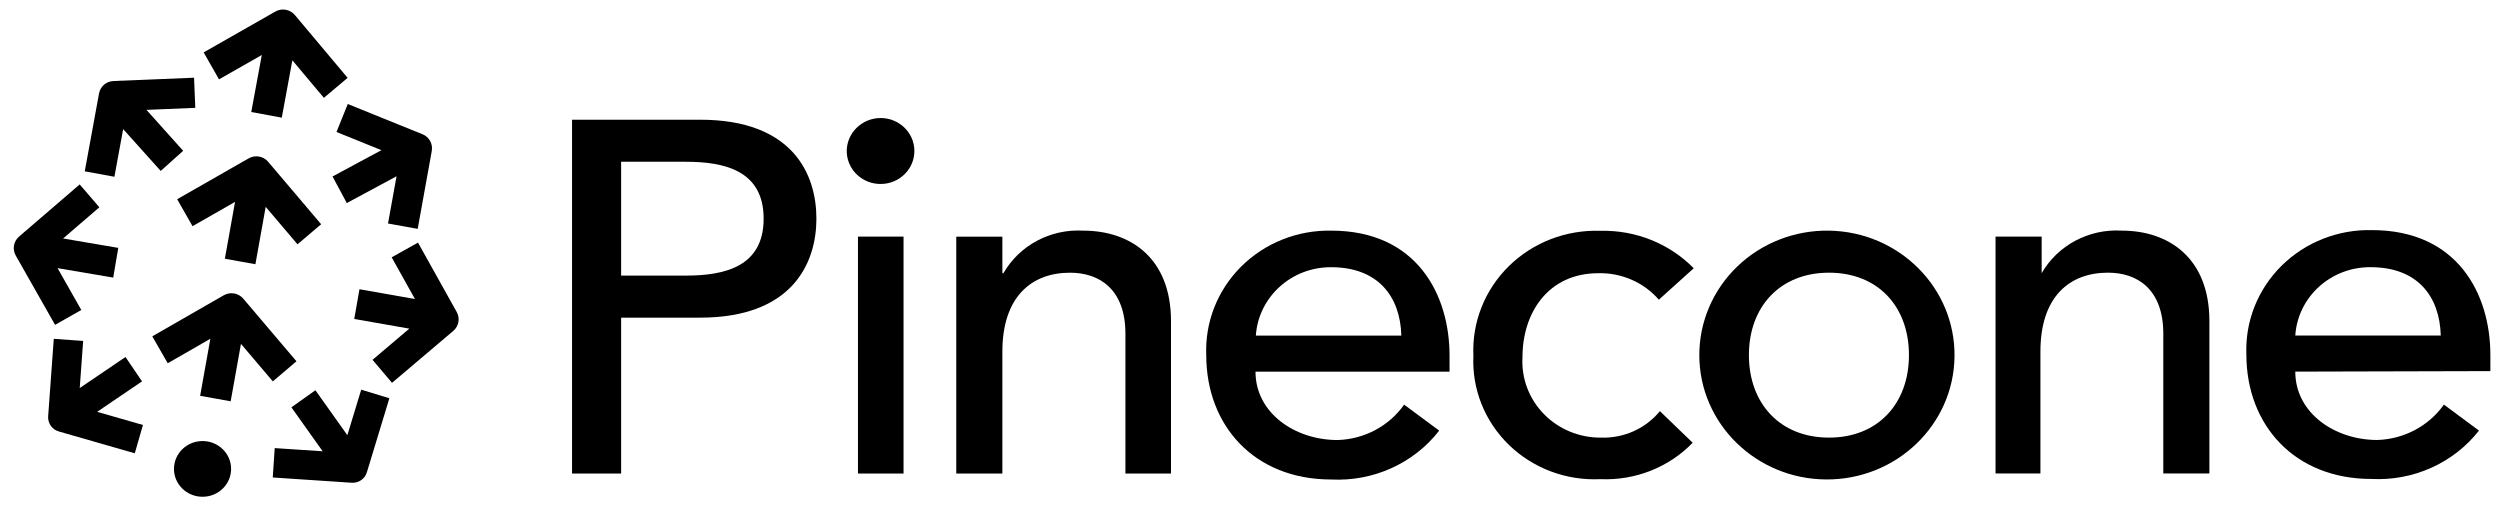
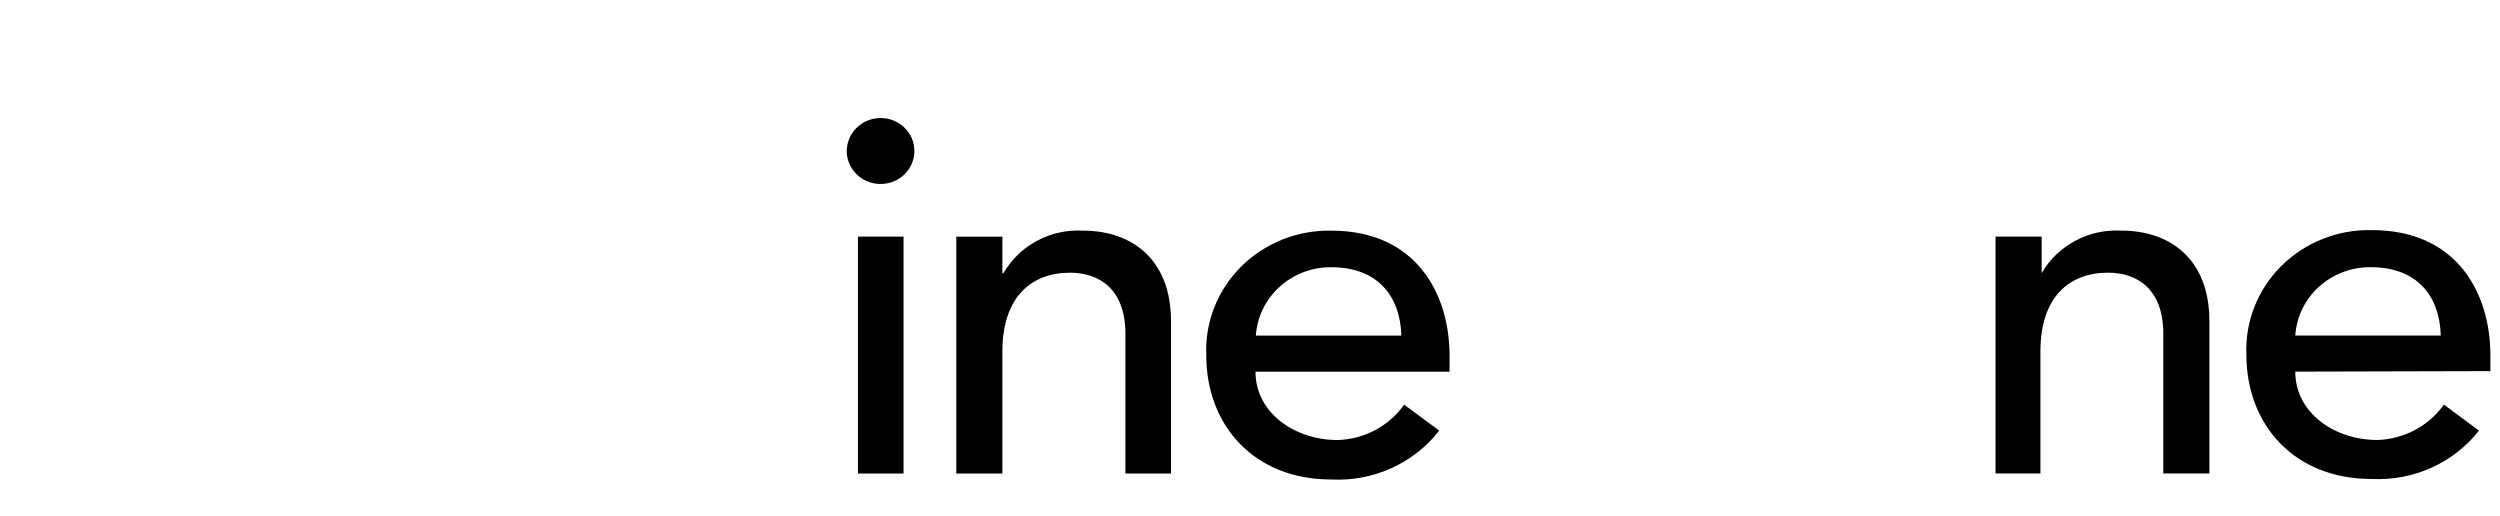
<svg xmlns="http://www.w3.org/2000/svg" width="160" height="33" viewBox="0 0 160 33" fill="none">
-   <path d="M36.611 7.662H44.812C50.746 7.662 52.25 11.151 52.25 13.995C52.25 16.839 50.713 20.329 44.812 20.329H39.752V30.304H36.611V7.662ZM39.752 17.638H43.892C46.382 17.638 48.873 17.069 48.873 13.995C48.873 10.922 46.382 10.353 43.892 10.353H39.752V17.638Z" fill="black" />
  <path d="M56.358 7.553C57.543 7.553 58.507 8.484 58.521 9.639C58.535 10.795 57.593 11.747 56.408 11.774C55.223 11.802 54.236 10.896 54.192 9.74C54.174 9.168 54.394 8.613 54.802 8.201C55.209 7.789 55.77 7.555 56.358 7.553ZM54.91 15.144H57.827V30.305H54.91V15.144Z" fill="black" />
  <path d="M61.201 15.145H64.152V17.485H64.219C65.248 15.696 67.235 14.638 69.334 14.762C72.352 14.762 74.944 16.523 74.944 20.548V30.305H72.027V21.357C72.027 18.503 70.355 17.453 68.482 17.453C66.025 17.453 64.152 18.984 64.152 22.506V30.305H61.201V15.145Z" fill="black" />
  <path d="M80.352 23.786C80.352 26.433 82.876 28.162 85.602 28.162C87.312 28.113 88.896 27.272 89.865 25.897L92.109 27.56C90.48 29.655 87.891 30.827 85.198 30.688C80.274 30.688 77.2 27.243 77.2 22.725C77.113 20.616 77.922 18.567 79.436 17.059C80.95 15.552 83.035 14.72 85.198 14.761C90.673 14.761 92.771 18.852 92.771 22.758V23.786H80.352ZM89.686 21.478C89.618 18.951 88.171 17.102 85.198 17.102C82.656 17.085 80.541 19.004 80.374 21.478H89.686Z" fill="black" />
-   <path d="M106.167 19.181C105.206 18.074 103.783 17.45 102.296 17.485C99.088 17.485 97.439 20.012 97.439 22.856C97.358 24.201 97.853 25.519 98.805 26.495C99.757 27.472 101.083 28.019 102.465 28.008C103.925 28.056 105.323 27.427 106.234 26.313L108.332 28.336C106.805 29.912 104.651 30.762 102.431 30.666C100.248 30.773 98.12 29.977 96.571 28.473C95.022 26.969 94.197 24.898 94.297 22.769C94.199 20.631 95.022 18.552 96.567 17.032C98.112 15.514 100.238 14.694 102.431 14.773C104.677 14.717 106.844 15.587 108.399 17.168L106.167 19.181Z" fill="black" />
-   <path d="M117.057 14.761C121.549 14.833 125.138 18.429 125.089 22.81C125.04 27.19 121.371 30.709 116.879 30.685C112.386 30.662 108.756 27.104 108.756 22.724C108.755 20.589 109.634 18.543 111.195 17.046C112.756 15.549 114.868 14.726 117.057 14.761ZM117.057 28.007C120.198 28.007 122.173 25.819 122.173 22.724C122.173 19.628 120.198 17.452 117.057 17.452C113.916 17.452 111.93 19.639 111.93 22.724C111.93 25.808 113.905 28.007 117.057 28.007Z" fill="black" />
  <path d="M127.715 15.143H130.666V17.484C131.698 15.693 133.689 14.635 135.792 14.76C138.81 14.76 141.401 16.521 141.401 20.546V30.303H138.451V21.356C138.451 18.501 136.78 17.451 134.917 17.451C132.449 17.451 130.587 18.982 130.587 22.504V30.303H127.715V15.143Z" fill="black" />
  <path d="M146.898 23.784C146.898 26.431 149.422 28.159 152.148 28.159C153.857 28.105 155.438 27.265 156.411 25.895L158.655 27.558C157.024 29.636 154.446 30.794 151.767 30.653C146.853 30.653 143.768 27.208 143.768 22.69C143.681 20.576 144.494 18.521 146.016 17.012C147.537 15.504 149.631 14.677 151.8 14.727C157.286 14.727 159.384 18.818 159.384 22.723V23.751L146.898 23.784ZM156.209 21.476C156.142 18.949 154.706 17.1 151.722 17.1C149.177 17.078 147.059 19 146.898 21.476H156.209Z" fill="black" />
-   <path fill-rule="evenodd" clip-rule="evenodd" d="M18.873 0.964C18.564 0.597 18.038 0.502 17.621 0.74L17.232 0.961L17.227 0.96L17.226 0.965L13.034 3.353L14.017 5.079L16.755 3.519L16.081 7.169L18.034 7.53L18.711 3.86L20.728 6.261L22.249 4.983L19.179 1.328L19.18 1.321L19.172 1.319L18.873 0.964ZM12.963 31.793C13.973 31.793 14.791 30.995 14.791 30.01C14.791 29.025 13.973 28.227 12.963 28.227C11.953 28.227 11.134 29.025 11.134 30.01C11.134 30.995 11.953 31.793 12.963 31.793ZM15.422 22.008L14.763 25.683L12.809 25.332L13.463 21.681L10.735 23.248L9.746 21.526L13.921 19.127L13.922 19.122L13.928 19.123L14.32 18.898C14.735 18.66 15.261 18.751 15.571 19.116L15.874 19.472L15.877 19.473L15.876 19.475L18.974 23.122L17.461 24.408L15.422 22.008ZM17.004 13.237L16.346 16.91L14.391 16.559L15.043 12.921L12.323 14.476L11.338 12.751L15.5 10.372L15.504 10.348L15.533 10.354L15.914 10.136C16.329 9.899 16.854 9.991 17.163 10.355L17.454 10.698L17.459 10.699L17.458 10.703L20.554 14.351L19.041 15.636L17.004 13.237ZM4.186 27.735L4.175 27.742L4.167 27.729L3.762 27.613C3.333 27.49 3.049 27.083 3.082 26.638L3.442 21.684L5.322 21.82L5.103 24.835L8.032 22.848L9.09 24.408L6.218 26.357L9.148 27.198L8.627 29.01L4.186 27.735ZM23.612 29.794L23.612 29.794L23.611 29.794L23.479 30.229C23.352 30.648 22.952 30.924 22.515 30.895L22.102 30.868L22.076 30.887L22.06 30.865L17.457 30.559L17.582 28.678L20.65 28.882L18.65 26.069L20.186 24.976L22.231 27.852L23.117 24.939L24.92 25.488L23.612 29.794ZM29.007 19.568L29.013 19.569L29.011 19.576L29.231 19.969C29.456 20.372 29.364 20.877 29.012 21.176L28.68 21.457L28.678 21.47L28.667 21.468L25.09 24.501L23.842 23.029L26.196 21.033L22.672 20.413L23.006 18.511L26.556 19.136L25.067 16.468L26.752 15.528L29.007 19.568ZM25.379 11.281L22.196 12.995L21.282 11.295L24.41 9.611L21.535 8.447L22.258 6.657L26.619 8.422L26.638 8.411L26.651 8.435L27.046 8.594C27.469 8.766 27.715 9.211 27.633 9.661L27.552 10.11L27.553 10.111L27.552 10.112L26.733 14.647L24.833 14.304L25.379 11.281ZM4.038 15.263L7.57 15.864L7.246 17.767L3.684 17.161L5.203 19.838L3.525 20.791L1.228 16.743L1.226 16.743L1.227 16.741L1.007 16.353C0.779 15.952 0.867 15.446 1.217 15.145L1.546 14.861L1.55 14.84L1.568 14.843L5.1 11.803L6.359 13.266L4.038 15.263ZM9.373 7.032L11.723 9.651L10.286 10.94L7.882 8.261L7.322 11.313L5.424 10.965L6.253 6.446L6.249 6.441L6.255 6.435L6.339 5.979C6.42 5.535 6.797 5.207 7.248 5.188L7.663 5.171L7.685 5.151L7.701 5.169L12.419 4.973L12.499 6.902L9.373 7.032Z" fill="black" />
</svg>